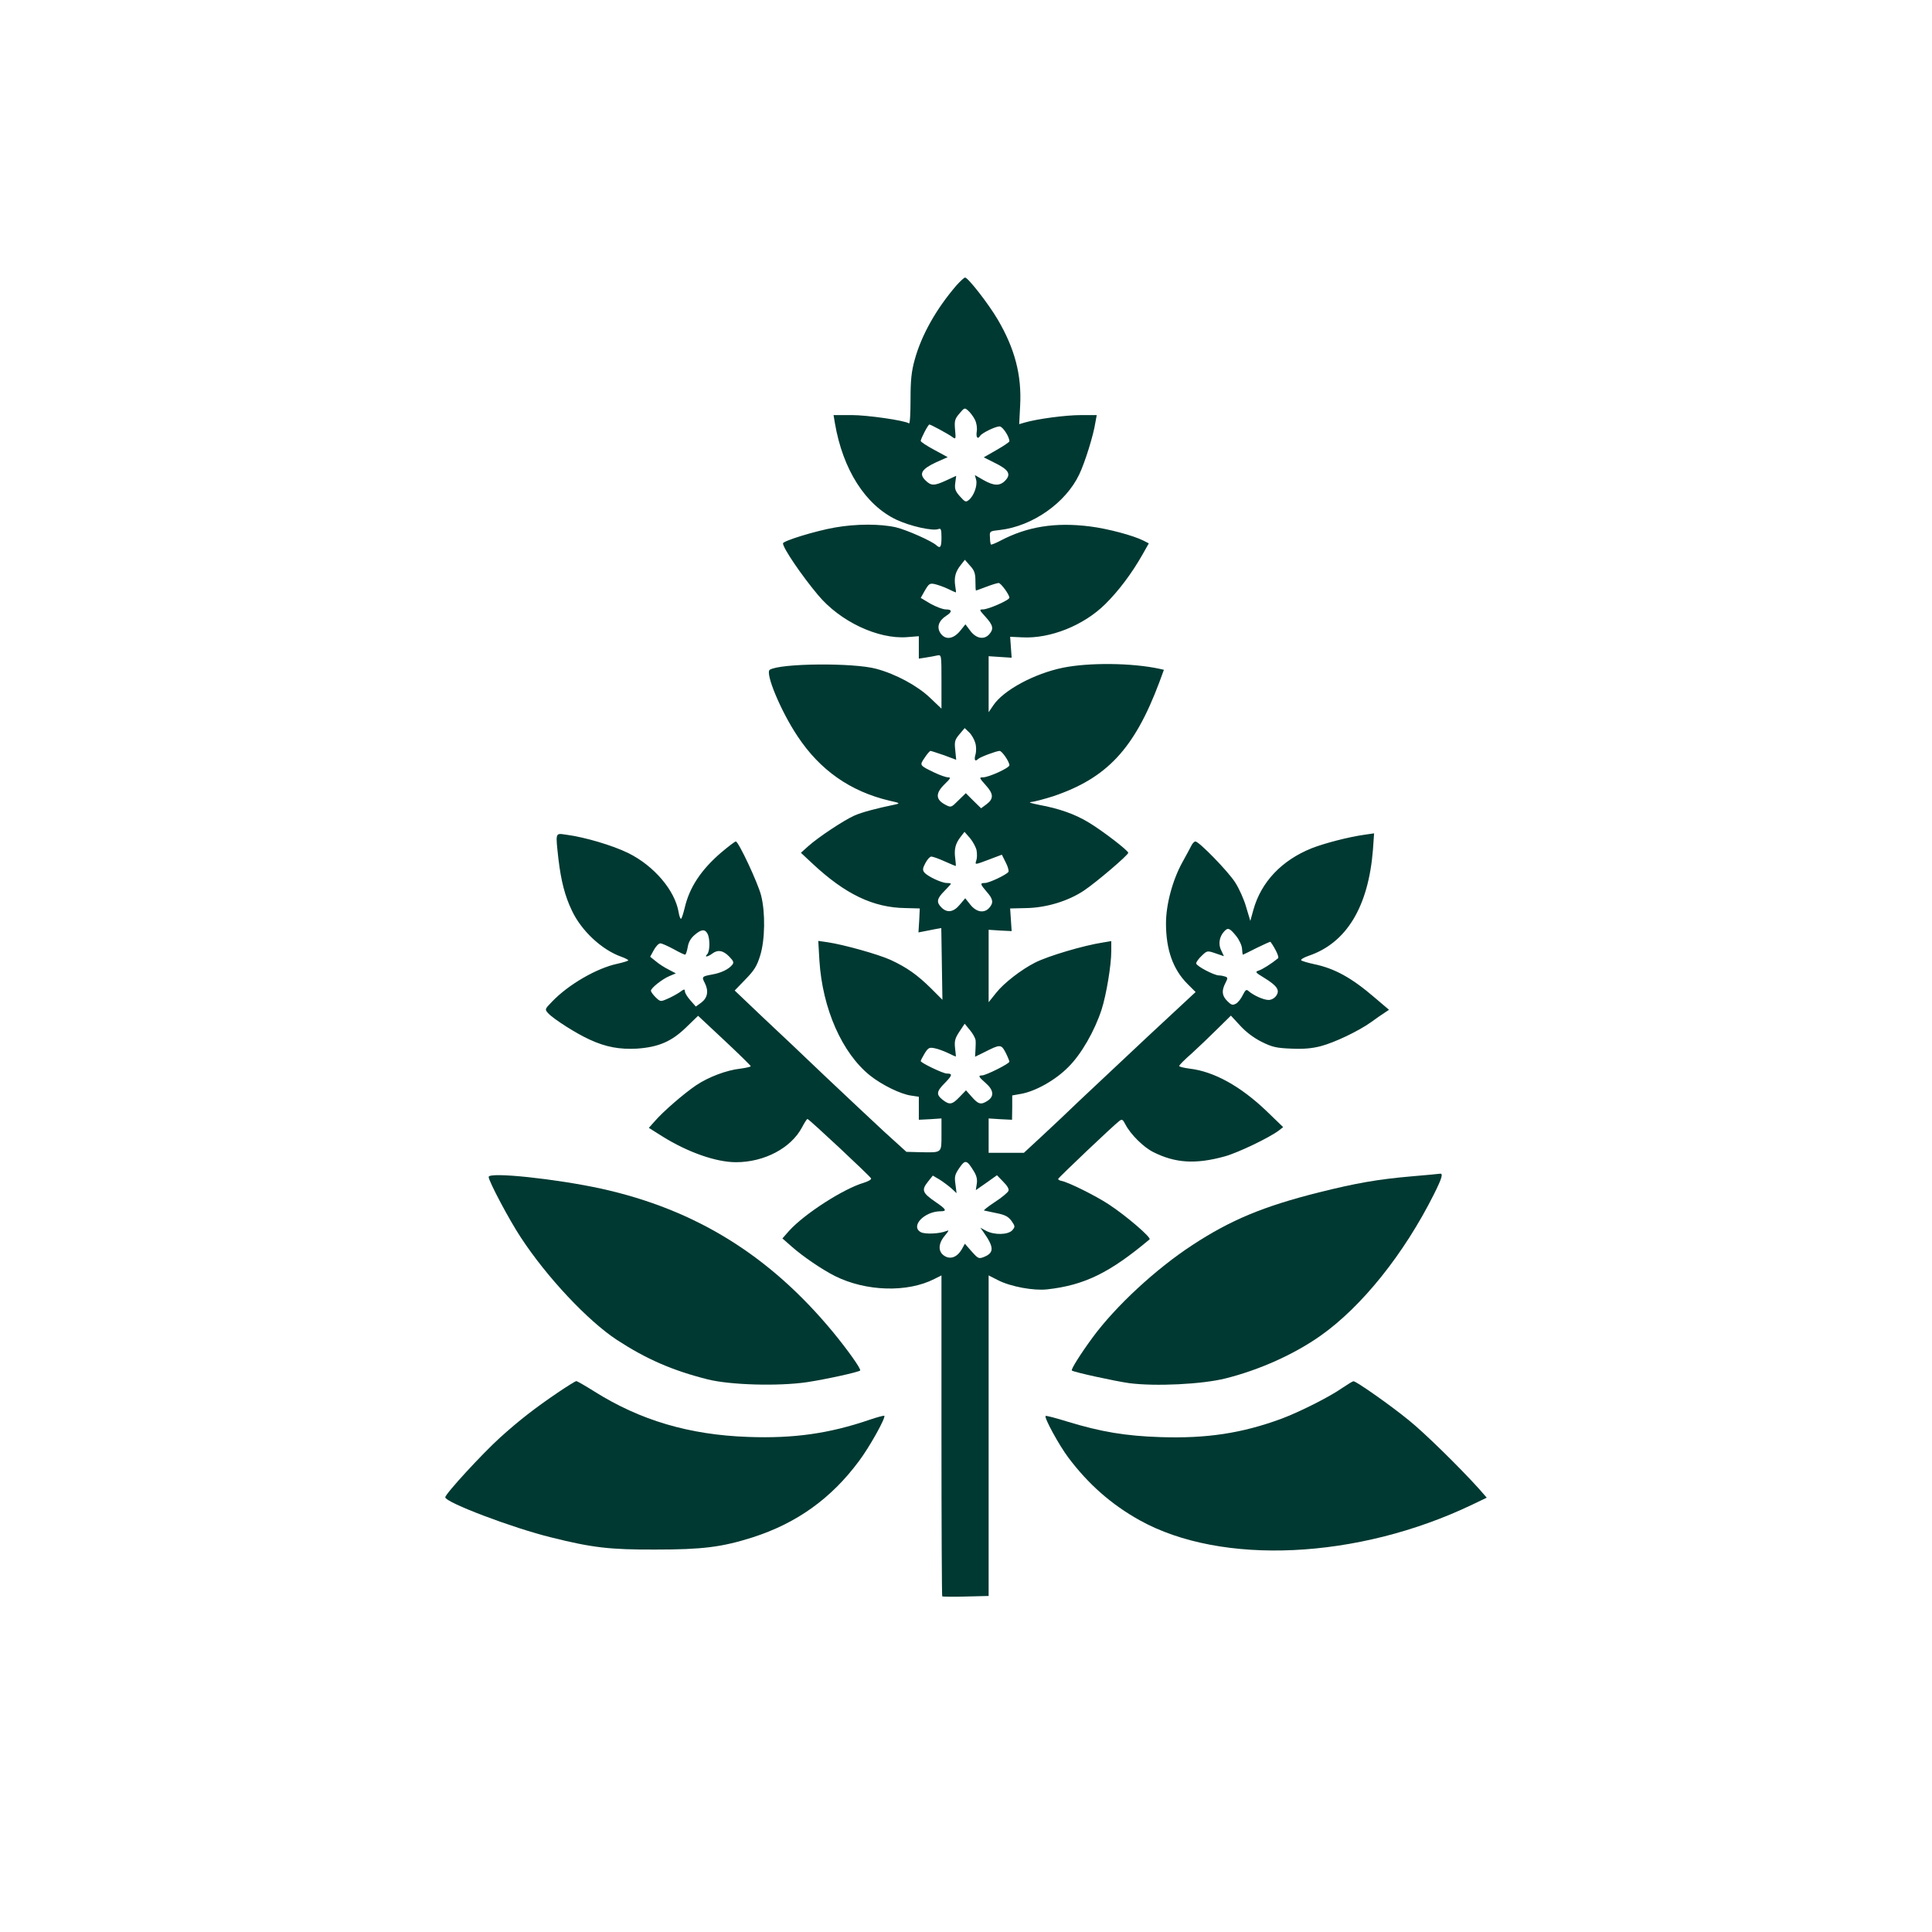
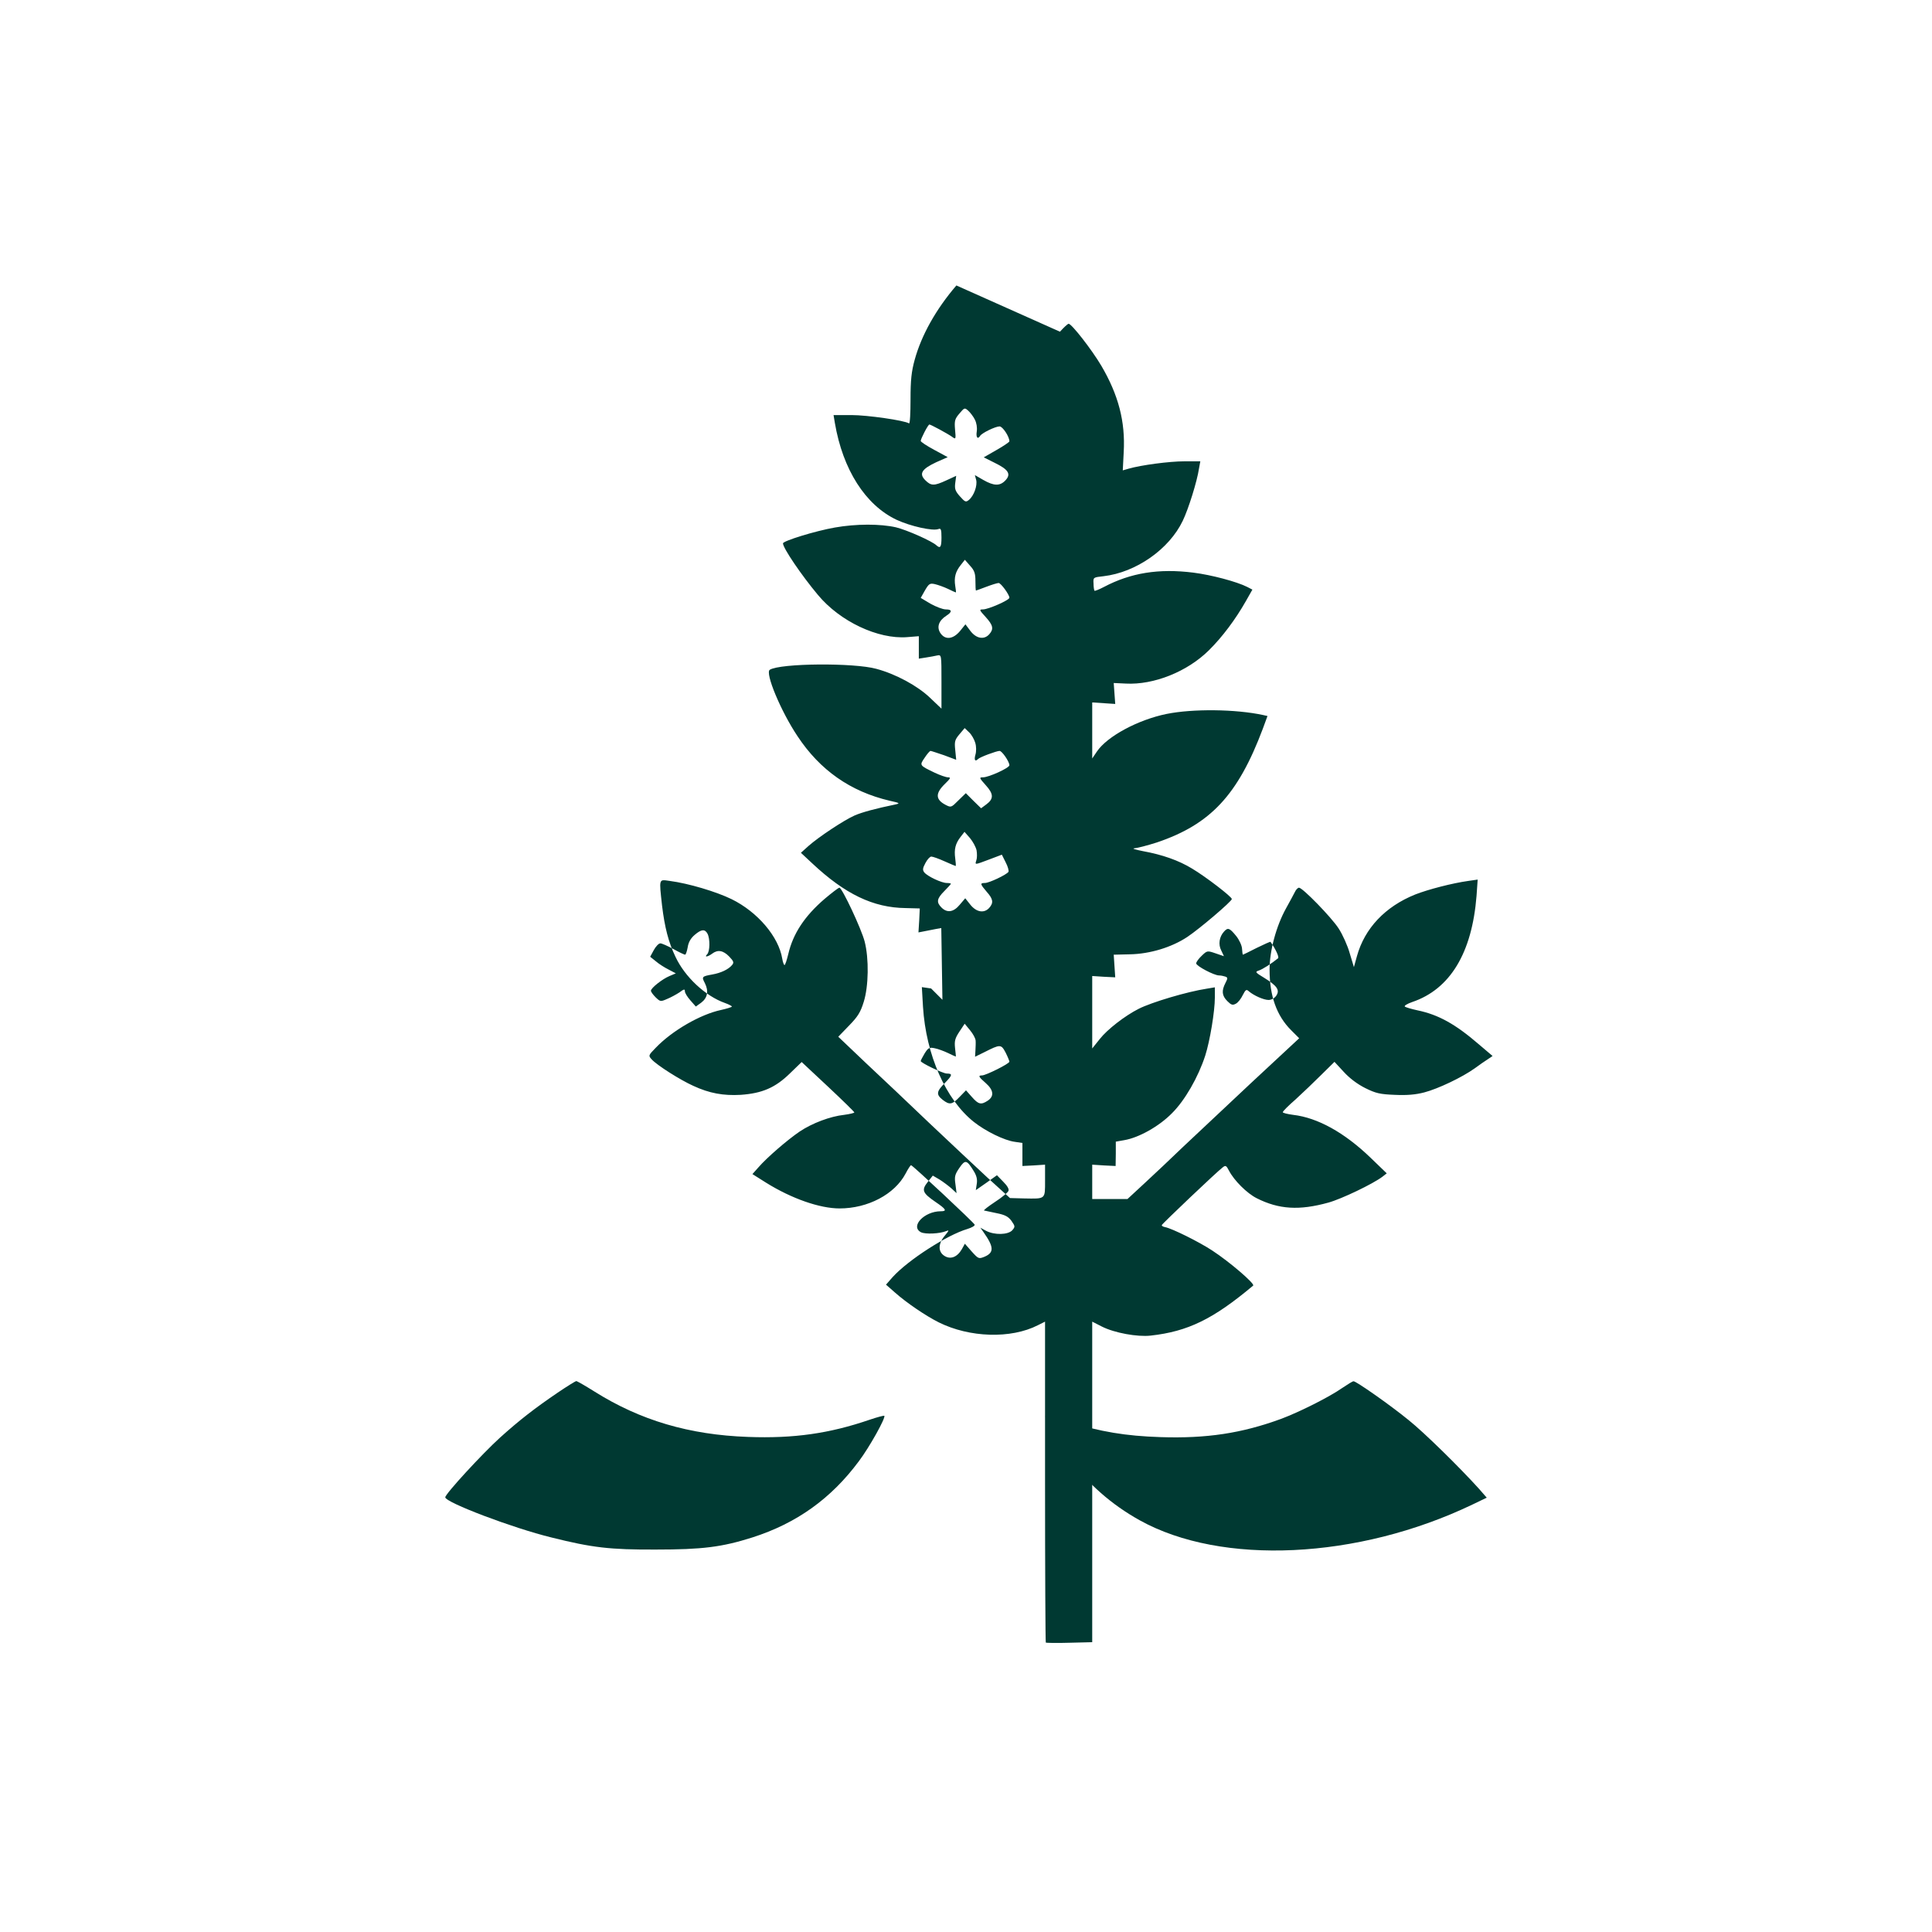
<svg xmlns="http://www.w3.org/2000/svg" version="1.0" width="1024pt" height="1024pt" viewBox="0 0 1024 1024" preserveAspectRatio="xMidYMid meet">
  <g transform="translate(0,1024) scale(0.1,-0.1)" fill="#003932" stroke="none">
-     <path d="M5069 8727 c-108 -126 -185 -263 -221 -394 -17 -62 -22 -106 -22 -210 0 -73 -3 -130 -8 -127 -25 16 -222 44 -304 44 l-96 0 7 -42 c42 -247 162 -435 327 -513 73 -34 192 -61 222 -49 13 5 16 -2 16 -45 0 -50 -6 -60 -26 -42 -22 22 -157 82 -215 96 -83 19 -211 19 -324 -1 -103 -18 -275 -71 -275 -84 0 -25 98 -169 185 -273 117 -141 319 -236 473 -224 l62 5 0 -60 0 -59 38 6 c20 3 47 8 60 11 22 4 22 4 22 -139 l0 -143 -61 58 c-66 63 -180 125 -284 153 -119 33 -509 30 -565 -5 -26 -16 58 -219 147 -352 119 -180 280 -293 488 -342 55 -12 57 -14 30 -20 -102 -21 -176 -41 -215 -58 -55 -24 -191 -114 -245 -162 l-40 -36 60 -56 c174 -163 323 -235 495 -237 l75 -2 -3 -63 -4 -64 31 6 c17 3 44 9 61 12 l29 5 3 -190 3 -190 -60 60 c-73 72 -128 111 -214 151 -66 30 -248 81 -335 94 l-49 7 6 -104 c16 -255 120 -491 269 -610 63 -50 163 -99 218 -106 l40 -6 0 -61 0 -61 60 3 60 4 0 -85 c0 -100 4 -96 -111 -94 l-75 2 -120 109 c-65 60 -204 191 -309 290 -104 100 -256 243 -336 318 l-145 138 57 59 c47 48 61 71 78 126 26 83 28 229 5 319 -17 67 -120 286 -134 286 -5 0 -40 -27 -78 -59 -107 -92 -168 -185 -193 -293 -8 -32 -16 -58 -20 -58 -3 0 -9 15 -12 34 -19 116 -130 247 -268 315 -82 40 -229 84 -329 97 -58 8 -56 15 -40 -131 14 -115 34 -194 71 -271 50 -107 158 -208 262 -245 20 -7 37 -16 37 -19 0 -3 -26 -11 -57 -18 -109 -23 -259 -109 -347 -201 -39 -40 -39 -41 -21 -61 28 -31 151 -109 220 -140 86 -40 160 -53 251 -48 115 8 184 38 261 113 l63 61 139 -130 c77 -72 140 -134 140 -137 1 -3 -24 -9 -54 -13 -74 -8 -169 -44 -235 -88 -65 -44 -175 -139 -219 -190 l-32 -36 73 -46 c135 -84 284 -136 389 -136 150 0 292 75 350 185 13 25 26 45 29 44 9 -1 333 -304 337 -315 2 -6 -16 -16 -39 -23 -108 -32 -313 -164 -395 -254 l-36 -41 49 -43 c60 -53 161 -122 231 -157 163 -81 382 -88 525 -15 l38 19 0 -848 c0 -467 2 -851 4 -853 2 -2 59 -3 125 -1 l121 3 0 850 0 849 51 -26 c67 -34 189 -56 259 -48 198 22 332 88 543 265 11 9 -125 126 -217 186 -70 46 -213 117 -250 124 -11 2 -19 7 -17 11 2 7 291 282 323 306 15 12 19 9 33 -18 27 -52 95 -120 147 -146 117 -59 225 -66 380 -23 69 19 236 99 286 137 l23 18 -85 82 c-140 135 -282 213 -411 228 -30 4 -55 10 -55 14 0 5 30 35 68 68 37 34 98 92 136 130 l70 69 49 -53 c31 -34 72 -65 114 -86 56 -28 79 -33 157 -36 64 -3 110 1 156 13 73 19 201 80 268 128 24 18 55 39 69 48 l25 17 -73 62 c-124 107 -214 157 -325 180 -32 7 -63 16 -67 20 -5 4 13 15 39 24 201 68 317 260 341 563 l6 86 -49 -7 c-86 -12 -213 -45 -282 -72 -159 -64 -268 -179 -309 -327 l-16 -58 -22 73 c-11 40 -38 100 -59 132 -38 59 -191 216 -210 216 -6 0 -16 -10 -22 -23 -6 -12 -27 -51 -47 -87 -52 -94 -87 -224 -87 -324 0 -139 37 -244 114 -321 l43 -43 -256 -238 c-140 -132 -303 -284 -361 -339 -58 -56 -147 -140 -199 -188 l-94 -87 -93 0 -94 0 0 91 0 91 62 -4 62 -3 1 65 0 64 45 8 c77 13 184 73 252 142 69 68 140 192 177 306 25 78 51 235 51 308 l0 54 -42 -7 c-105 -16 -293 -72 -362 -107 -73 -37 -166 -109 -206 -160 l-40 -50 0 192 0 192 61 -4 61 -3 -4 60 -4 60 86 2 c106 2 221 37 304 92 66 44 236 189 236 201 0 12 -138 118 -210 161 -72 44 -158 74 -262 93 -40 8 -60 14 -44 15 15 1 69 15 119 31 284 96 429 251 561 602 l25 68 -22 5 c-147 32 -375 34 -513 6 -152 -31 -315 -119 -369 -199 l-25 -37 0 149 0 148 61 -4 61 -4 -4 55 -4 56 64 -3 c148 -8 326 63 440 176 72 71 142 165 197 262 l34 60 -27 14 c-55 28 -190 64 -286 76 -183 23 -332 -1 -474 -76 -25 -13 -47 -22 -50 -20 -2 3 -5 19 -5 38 -2 33 -2 33 53 39 172 20 348 143 420 294 30 62 76 209 86 277 l7 38 -84 0 c-81 0 -230 -20 -296 -39 l-31 -9 5 97 c9 162 -28 303 -119 458 -51 86 -158 223 -173 222 -5 0 -26 -20 -46 -42z m98 -711 c9 -18 13 -42 10 -63 -5 -31 5 -44 18 -23 9 15 81 50 103 50 16 0 52 -54 52 -79 0 -4 -31 -25 -68 -46 l-68 -39 58 -29 c74 -36 88 -60 57 -93 -29 -31 -61 -30 -117 2 l-45 26 7 -26 c7 -30 -12 -84 -39 -106 -16 -13 -20 -11 -47 19 -25 28 -29 40 -25 71 l5 38 -52 -24 c-65 -30 -81 -30 -112 1 -34 34 -19 59 58 95 l61 27 -72 39 c-39 21 -71 42 -71 47 0 11 39 87 46 87 7 0 96 -48 120 -65 20 -15 21 -14 16 38 -4 47 -1 57 23 85 27 32 28 32 47 15 11 -10 27 -31 35 -47z m3 -856 c0 -28 1 -50 3 -50 1 0 26 9 55 20 29 11 58 20 65 20 12 0 57 -62 57 -78 0 -13 -112 -62 -140 -62 -21 0 -20 -3 14 -40 40 -44 44 -64 19 -92 -27 -30 -68 -23 -99 17 l-27 36 -29 -36 c-37 -44 -79 -48 -104 -10 -20 31 -9 65 31 91 33 21 32 34 -2 34 -16 0 -52 14 -81 30 l-52 31 22 39 c21 36 26 40 53 34 17 -4 48 -15 69 -25 22 -11 41 -19 42 -19 2 0 0 16 -3 34 -7 45 1 76 29 111 l22 28 28 -32 c23 -25 28 -41 28 -81z m-1 -857 c6 -19 6 -46 1 -63 -8 -28 -2 -39 14 -23 9 10 98 43 114 43 13 0 52 -57 52 -76 0 -14 -109 -64 -140 -64 -21 0 -20 -3 14 -41 43 -47 44 -73 3 -103 l-27 -20 -41 40 -40 40 -39 -38 c-38 -38 -39 -39 -68 -24 -54 28 -55 61 -5 110 31 30 34 36 18 36 -11 0 -42 11 -70 24 -83 40 -82 39 -54 80 13 20 27 36 31 36 4 0 36 -11 72 -23 l64 -24 -5 51 c-5 46 -2 55 22 84 l28 33 23 -22 c13 -12 28 -38 33 -56z m7 -570 c3 -17 3 -41 -1 -52 -8 -26 -11 -26 69 4 l66 25 20 -40 c12 -23 18 -45 15 -51 -10 -15 -102 -59 -125 -59 -27 0 -25 -6 10 -47 34 -38 37 -58 13 -85 -27 -30 -68 -23 -100 17 l-27 34 -29 -34 c-33 -40 -67 -45 -97 -15 -28 28 -25 47 15 87 19 19 35 37 35 39 0 2 -10 4 -22 4 -27 0 -102 35 -119 56 -10 13 -9 22 6 50 10 19 24 34 31 34 8 0 39 -11 70 -25 31 -14 58 -25 59 -25 2 0 1 18 -2 39 -7 50 1 80 28 115 l21 27 29 -33 c15 -18 31 -47 35 -65z m1376 -454 c16 -20 30 -50 31 -67 1 -18 3 -32 5 -32 1 0 34 16 73 36 39 19 72 34 73 32 26 -36 47 -81 40 -87 -34 -28 -83 -59 -102 -65 -21 -7 -19 -10 29 -39 68 -42 84 -65 63 -95 -9 -13 -26 -22 -40 -22 -26 0 -78 23 -105 46 -13 12 -17 9 -32 -20 -9 -19 -25 -40 -37 -46 -17 -9 -24 -7 -45 14 -29 29 -31 55 -10 96 13 25 13 29 -1 34 -9 3 -23 6 -33 6 -26 0 -121 50 -121 64 0 7 13 25 29 40 29 28 30 28 74 13 l44 -15 -14 30 c-17 32 -11 73 15 101 20 22 29 19 64 -24z m-2802 12 c14 -27 13 -94 -2 -109 -17 -17 3 -14 26 3 30 23 59 18 91 -15 24 -25 26 -32 15 -45 -19 -23 -59 -42 -105 -50 -55 -10 -57 -12 -39 -46 21 -42 14 -78 -19 -103 l-29 -21 -29 33 c-16 18 -29 39 -29 48 0 13 -5 12 -29 -6 -17 -11 -46 -27 -66 -35 -34 -15 -36 -14 -60 9 -14 14 -25 29 -25 35 0 14 60 62 99 78 l33 14 -38 20 c-22 11 -52 30 -68 44 l-30 24 19 35 c11 20 26 36 35 36 8 0 39 -14 69 -30 30 -17 58 -30 62 -30 4 0 10 18 14 40 4 27 17 48 37 65 35 30 54 32 68 6z m1421 -566 c1 -11 0 -35 -1 -53 l-2 -33 49 24 c85 43 89 43 113 -2 11 -22 20 -44 20 -48 0 -11 -125 -73 -145 -73 -22 0 -19 -7 20 -41 42 -37 45 -70 10 -93 -35 -23 -49 -20 -84 20 l-31 35 -34 -35 c-39 -41 -53 -44 -90 -15 -35 28 -33 44 13 90 39 40 41 49 9 49 -20 0 -138 57 -138 66 0 4 10 22 21 41 19 30 25 33 53 27 17 -3 49 -15 70 -25 22 -11 41 -19 42 -19 1 0 -1 20 -4 45 -4 38 0 52 23 87 l28 42 28 -34 c16 -19 29 -43 30 -55z m-10 -692 c15 -24 20 -44 16 -68 l-5 -33 56 39 56 40 33 -34 c22 -22 32 -39 28 -49 -4 -9 -36 -36 -72 -59 -36 -24 -62 -44 -57 -45 5 -1 35 -7 66 -14 45 -9 62 -18 79 -41 20 -29 20 -31 4 -50 -23 -24 -93 -26 -138 -3 l-31 17 17 -24 c55 -78 57 -108 5 -130 -30 -12 -32 -12 -68 28 l-36 41 -16 -29 c-25 -43 -61 -56 -93 -35 -34 22 -33 65 3 107 22 27 24 31 7 24 -33 -14 -111 -18 -134 -6 -58 31 18 111 105 111 35 0 29 11 -27 49 -70 48 -76 63 -42 106 l27 34 36 -21 c19 -12 47 -33 63 -47 l27 -25 -6 47 c-6 41 -3 52 21 87 31 45 39 43 76 -17z" />
-     <path d="M2590 4002 c0 -22 109 -228 170 -320 138 -211 355 -442 510 -544 155 -101 294 -162 481 -209 120 -30 374 -37 525 -15 100 15 273 53 283 62 7 6 -65 108 -145 205 -336 406 -729 649 -1228 759 -239 52 -596 90 -596 62z" />
-     <path d="M7480 4005 c-182 -16 -293 -36 -490 -85 -294 -74 -467 -146 -670 -279 -193 -126 -407 -324 -529 -490 -64 -87 -116 -170 -110 -175 11 -9 227 -56 304 -67 140 -18 386 -6 510 25 180 45 365 128 505 227 218 154 441 432 600 749 43 86 51 113 31 109 -3 -1 -71 -7 -151 -14z" />
+     <path d="M5069 8727 c-108 -126 -185 -263 -221 -394 -17 -62 -22 -106 -22 -210 0 -73 -3 -130 -8 -127 -25 16 -222 44 -304 44 l-96 0 7 -42 c42 -247 162 -435 327 -513 73 -34 192 -61 222 -49 13 5 16 -2 16 -45 0 -50 -6 -60 -26 -42 -22 22 -157 82 -215 96 -83 19 -211 19 -324 -1 -103 -18 -275 -71 -275 -84 0 -25 98 -169 185 -273 117 -141 319 -236 473 -224 l62 5 0 -60 0 -59 38 6 c20 3 47 8 60 11 22 4 22 4 22 -139 l0 -143 -61 58 c-66 63 -180 125 -284 153 -119 33 -509 30 -565 -5 -26 -16 58 -219 147 -352 119 -180 280 -293 488 -342 55 -12 57 -14 30 -20 -102 -21 -176 -41 -215 -58 -55 -24 -191 -114 -245 -162 l-40 -36 60 -56 c174 -163 323 -235 495 -237 l75 -2 -3 -63 -4 -64 31 6 c17 3 44 9 61 12 l29 5 3 -190 3 -190 -60 60 l-49 7 6 -104 c16 -255 120 -491 269 -610 63 -50 163 -99 218 -106 l40 -6 0 -61 0 -61 60 3 60 4 0 -85 c0 -100 4 -96 -111 -94 l-75 2 -120 109 c-65 60 -204 191 -309 290 -104 100 -256 243 -336 318 l-145 138 57 59 c47 48 61 71 78 126 26 83 28 229 5 319 -17 67 -120 286 -134 286 -5 0 -40 -27 -78 -59 -107 -92 -168 -185 -193 -293 -8 -32 -16 -58 -20 -58 -3 0 -9 15 -12 34 -19 116 -130 247 -268 315 -82 40 -229 84 -329 97 -58 8 -56 15 -40 -131 14 -115 34 -194 71 -271 50 -107 158 -208 262 -245 20 -7 37 -16 37 -19 0 -3 -26 -11 -57 -18 -109 -23 -259 -109 -347 -201 -39 -40 -39 -41 -21 -61 28 -31 151 -109 220 -140 86 -40 160 -53 251 -48 115 8 184 38 261 113 l63 61 139 -130 c77 -72 140 -134 140 -137 1 -3 -24 -9 -54 -13 -74 -8 -169 -44 -235 -88 -65 -44 -175 -139 -219 -190 l-32 -36 73 -46 c135 -84 284 -136 389 -136 150 0 292 75 350 185 13 25 26 45 29 44 9 -1 333 -304 337 -315 2 -6 -16 -16 -39 -23 -108 -32 -313 -164 -395 -254 l-36 -41 49 -43 c60 -53 161 -122 231 -157 163 -81 382 -88 525 -15 l38 19 0 -848 c0 -467 2 -851 4 -853 2 -2 59 -3 125 -1 l121 3 0 850 0 849 51 -26 c67 -34 189 -56 259 -48 198 22 332 88 543 265 11 9 -125 126 -217 186 -70 46 -213 117 -250 124 -11 2 -19 7 -17 11 2 7 291 282 323 306 15 12 19 9 33 -18 27 -52 95 -120 147 -146 117 -59 225 -66 380 -23 69 19 236 99 286 137 l23 18 -85 82 c-140 135 -282 213 -411 228 -30 4 -55 10 -55 14 0 5 30 35 68 68 37 34 98 92 136 130 l70 69 49 -53 c31 -34 72 -65 114 -86 56 -28 79 -33 157 -36 64 -3 110 1 156 13 73 19 201 80 268 128 24 18 55 39 69 48 l25 17 -73 62 c-124 107 -214 157 -325 180 -32 7 -63 16 -67 20 -5 4 13 15 39 24 201 68 317 260 341 563 l6 86 -49 -7 c-86 -12 -213 -45 -282 -72 -159 -64 -268 -179 -309 -327 l-16 -58 -22 73 c-11 40 -38 100 -59 132 -38 59 -191 216 -210 216 -6 0 -16 -10 -22 -23 -6 -12 -27 -51 -47 -87 -52 -94 -87 -224 -87 -324 0 -139 37 -244 114 -321 l43 -43 -256 -238 c-140 -132 -303 -284 -361 -339 -58 -56 -147 -140 -199 -188 l-94 -87 -93 0 -94 0 0 91 0 91 62 -4 62 -3 1 65 0 64 45 8 c77 13 184 73 252 142 69 68 140 192 177 306 25 78 51 235 51 308 l0 54 -42 -7 c-105 -16 -293 -72 -362 -107 -73 -37 -166 -109 -206 -160 l-40 -50 0 192 0 192 61 -4 61 -3 -4 60 -4 60 86 2 c106 2 221 37 304 92 66 44 236 189 236 201 0 12 -138 118 -210 161 -72 44 -158 74 -262 93 -40 8 -60 14 -44 15 15 1 69 15 119 31 284 96 429 251 561 602 l25 68 -22 5 c-147 32 -375 34 -513 6 -152 -31 -315 -119 -369 -199 l-25 -37 0 149 0 148 61 -4 61 -4 -4 55 -4 56 64 -3 c148 -8 326 63 440 176 72 71 142 165 197 262 l34 60 -27 14 c-55 28 -190 64 -286 76 -183 23 -332 -1 -474 -76 -25 -13 -47 -22 -50 -20 -2 3 -5 19 -5 38 -2 33 -2 33 53 39 172 20 348 143 420 294 30 62 76 209 86 277 l7 38 -84 0 c-81 0 -230 -20 -296 -39 l-31 -9 5 97 c9 162 -28 303 -119 458 -51 86 -158 223 -173 222 -5 0 -26 -20 -46 -42z m98 -711 c9 -18 13 -42 10 -63 -5 -31 5 -44 18 -23 9 15 81 50 103 50 16 0 52 -54 52 -79 0 -4 -31 -25 -68 -46 l-68 -39 58 -29 c74 -36 88 -60 57 -93 -29 -31 -61 -30 -117 2 l-45 26 7 -26 c7 -30 -12 -84 -39 -106 -16 -13 -20 -11 -47 19 -25 28 -29 40 -25 71 l5 38 -52 -24 c-65 -30 -81 -30 -112 1 -34 34 -19 59 58 95 l61 27 -72 39 c-39 21 -71 42 -71 47 0 11 39 87 46 87 7 0 96 -48 120 -65 20 -15 21 -14 16 38 -4 47 -1 57 23 85 27 32 28 32 47 15 11 -10 27 -31 35 -47z m3 -856 c0 -28 1 -50 3 -50 1 0 26 9 55 20 29 11 58 20 65 20 12 0 57 -62 57 -78 0 -13 -112 -62 -140 -62 -21 0 -20 -3 14 -40 40 -44 44 -64 19 -92 -27 -30 -68 -23 -99 17 l-27 36 -29 -36 c-37 -44 -79 -48 -104 -10 -20 31 -9 65 31 91 33 21 32 34 -2 34 -16 0 -52 14 -81 30 l-52 31 22 39 c21 36 26 40 53 34 17 -4 48 -15 69 -25 22 -11 41 -19 42 -19 2 0 0 16 -3 34 -7 45 1 76 29 111 l22 28 28 -32 c23 -25 28 -41 28 -81z m-1 -857 c6 -19 6 -46 1 -63 -8 -28 -2 -39 14 -23 9 10 98 43 114 43 13 0 52 -57 52 -76 0 -14 -109 -64 -140 -64 -21 0 -20 -3 14 -41 43 -47 44 -73 3 -103 l-27 -20 -41 40 -40 40 -39 -38 c-38 -38 -39 -39 -68 -24 -54 28 -55 61 -5 110 31 30 34 36 18 36 -11 0 -42 11 -70 24 -83 40 -82 39 -54 80 13 20 27 36 31 36 4 0 36 -11 72 -23 l64 -24 -5 51 c-5 46 -2 55 22 84 l28 33 23 -22 c13 -12 28 -38 33 -56z m7 -570 c3 -17 3 -41 -1 -52 -8 -26 -11 -26 69 4 l66 25 20 -40 c12 -23 18 -45 15 -51 -10 -15 -102 -59 -125 -59 -27 0 -25 -6 10 -47 34 -38 37 -58 13 -85 -27 -30 -68 -23 -100 17 l-27 34 -29 -34 c-33 -40 -67 -45 -97 -15 -28 28 -25 47 15 87 19 19 35 37 35 39 0 2 -10 4 -22 4 -27 0 -102 35 -119 56 -10 13 -9 22 6 50 10 19 24 34 31 34 8 0 39 -11 70 -25 31 -14 58 -25 59 -25 2 0 1 18 -2 39 -7 50 1 80 28 115 l21 27 29 -33 c15 -18 31 -47 35 -65z m1376 -454 c16 -20 30 -50 31 -67 1 -18 3 -32 5 -32 1 0 34 16 73 36 39 19 72 34 73 32 26 -36 47 -81 40 -87 -34 -28 -83 -59 -102 -65 -21 -7 -19 -10 29 -39 68 -42 84 -65 63 -95 -9 -13 -26 -22 -40 -22 -26 0 -78 23 -105 46 -13 12 -17 9 -32 -20 -9 -19 -25 -40 -37 -46 -17 -9 -24 -7 -45 14 -29 29 -31 55 -10 96 13 25 13 29 -1 34 -9 3 -23 6 -33 6 -26 0 -121 50 -121 64 0 7 13 25 29 40 29 28 30 28 74 13 l44 -15 -14 30 c-17 32 -11 73 15 101 20 22 29 19 64 -24z m-2802 12 c14 -27 13 -94 -2 -109 -17 -17 3 -14 26 3 30 23 59 18 91 -15 24 -25 26 -32 15 -45 -19 -23 -59 -42 -105 -50 -55 -10 -57 -12 -39 -46 21 -42 14 -78 -19 -103 l-29 -21 -29 33 c-16 18 -29 39 -29 48 0 13 -5 12 -29 -6 -17 -11 -46 -27 -66 -35 -34 -15 -36 -14 -60 9 -14 14 -25 29 -25 35 0 14 60 62 99 78 l33 14 -38 20 c-22 11 -52 30 -68 44 l-30 24 19 35 c11 20 26 36 35 36 8 0 39 -14 69 -30 30 -17 58 -30 62 -30 4 0 10 18 14 40 4 27 17 48 37 65 35 30 54 32 68 6z m1421 -566 c1 -11 0 -35 -1 -53 l-2 -33 49 24 c85 43 89 43 113 -2 11 -22 20 -44 20 -48 0 -11 -125 -73 -145 -73 -22 0 -19 -7 20 -41 42 -37 45 -70 10 -93 -35 -23 -49 -20 -84 20 l-31 35 -34 -35 c-39 -41 -53 -44 -90 -15 -35 28 -33 44 13 90 39 40 41 49 9 49 -20 0 -138 57 -138 66 0 4 10 22 21 41 19 30 25 33 53 27 17 -3 49 -15 70 -25 22 -11 41 -19 42 -19 1 0 -1 20 -4 45 -4 38 0 52 23 87 l28 42 28 -34 c16 -19 29 -43 30 -55z m-10 -692 c15 -24 20 -44 16 -68 l-5 -33 56 39 56 40 33 -34 c22 -22 32 -39 28 -49 -4 -9 -36 -36 -72 -59 -36 -24 -62 -44 -57 -45 5 -1 35 -7 66 -14 45 -9 62 -18 79 -41 20 -29 20 -31 4 -50 -23 -24 -93 -26 -138 -3 l-31 17 17 -24 c55 -78 57 -108 5 -130 -30 -12 -32 -12 -68 28 l-36 41 -16 -29 c-25 -43 -61 -56 -93 -35 -34 22 -33 65 3 107 22 27 24 31 7 24 -33 -14 -111 -18 -134 -6 -58 31 18 111 105 111 35 0 29 11 -27 49 -70 48 -76 63 -42 106 l27 34 36 -21 c19 -12 47 -33 63 -47 l27 -25 -6 47 c-6 41 -3 52 21 87 31 45 39 43 76 -17z" />
    <path d="M2955 2858 c-118 -80 -202 -145 -304 -237 -94 -85 -291 -299 -291 -317 0 -27 358 -163 563 -213 216 -54 310 -65 552 -64 248 0 351 13 512 64 235 75 418 206 565 404 56 74 144 232 135 241 -2 2 -37 -7 -78 -21 -213 -73 -402 -100 -644 -91 -312 11 -572 88 -815 241 -48 30 -91 55 -96 55 -5 -1 -49 -28 -99 -62z" />
    <path d="M7115 2884 c-70 -49 -228 -128 -324 -164 -210 -77 -396 -105 -640 -97 -186 6 -316 28 -493 82 -61 19 -114 33 -116 30 -9 -8 70 -153 120 -220 106 -141 228 -249 379 -333 434 -241 1156 -207 1762 83 l77 37 -41 47 c-101 112 -291 299 -374 365 -98 80 -278 206 -291 205 -5 0 -31 -16 -59 -35z" />
  </g>
</svg>